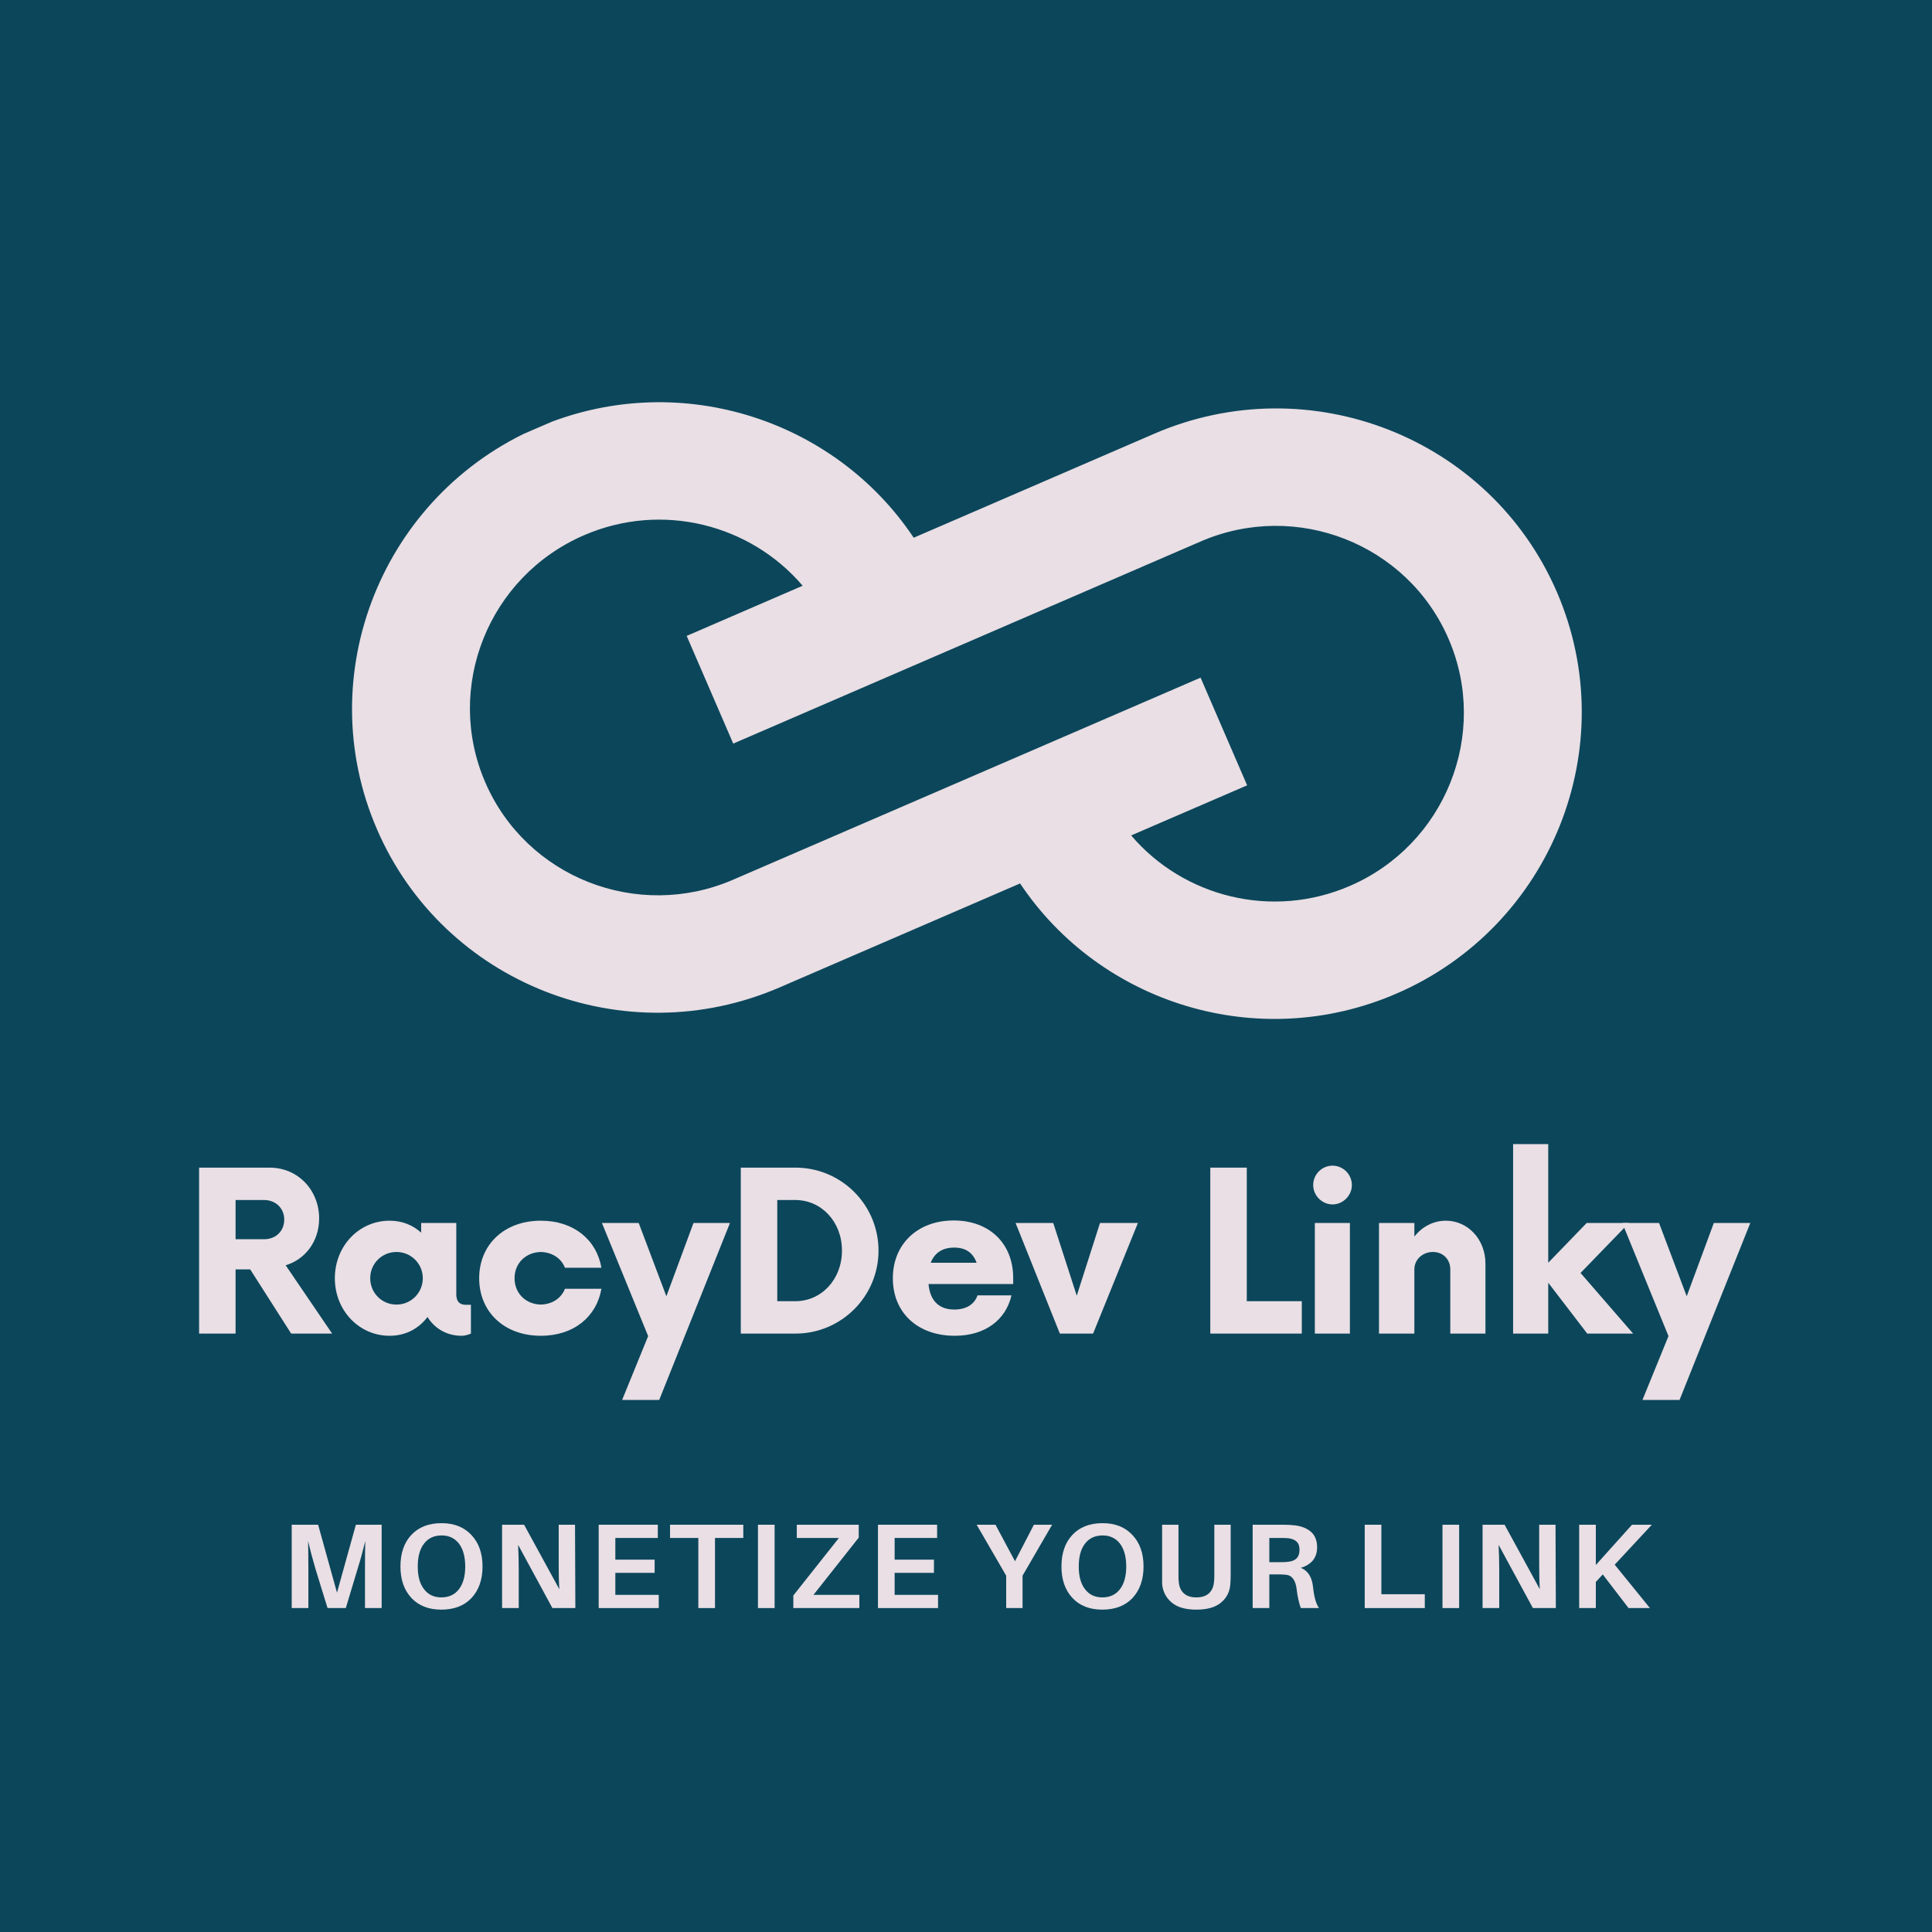
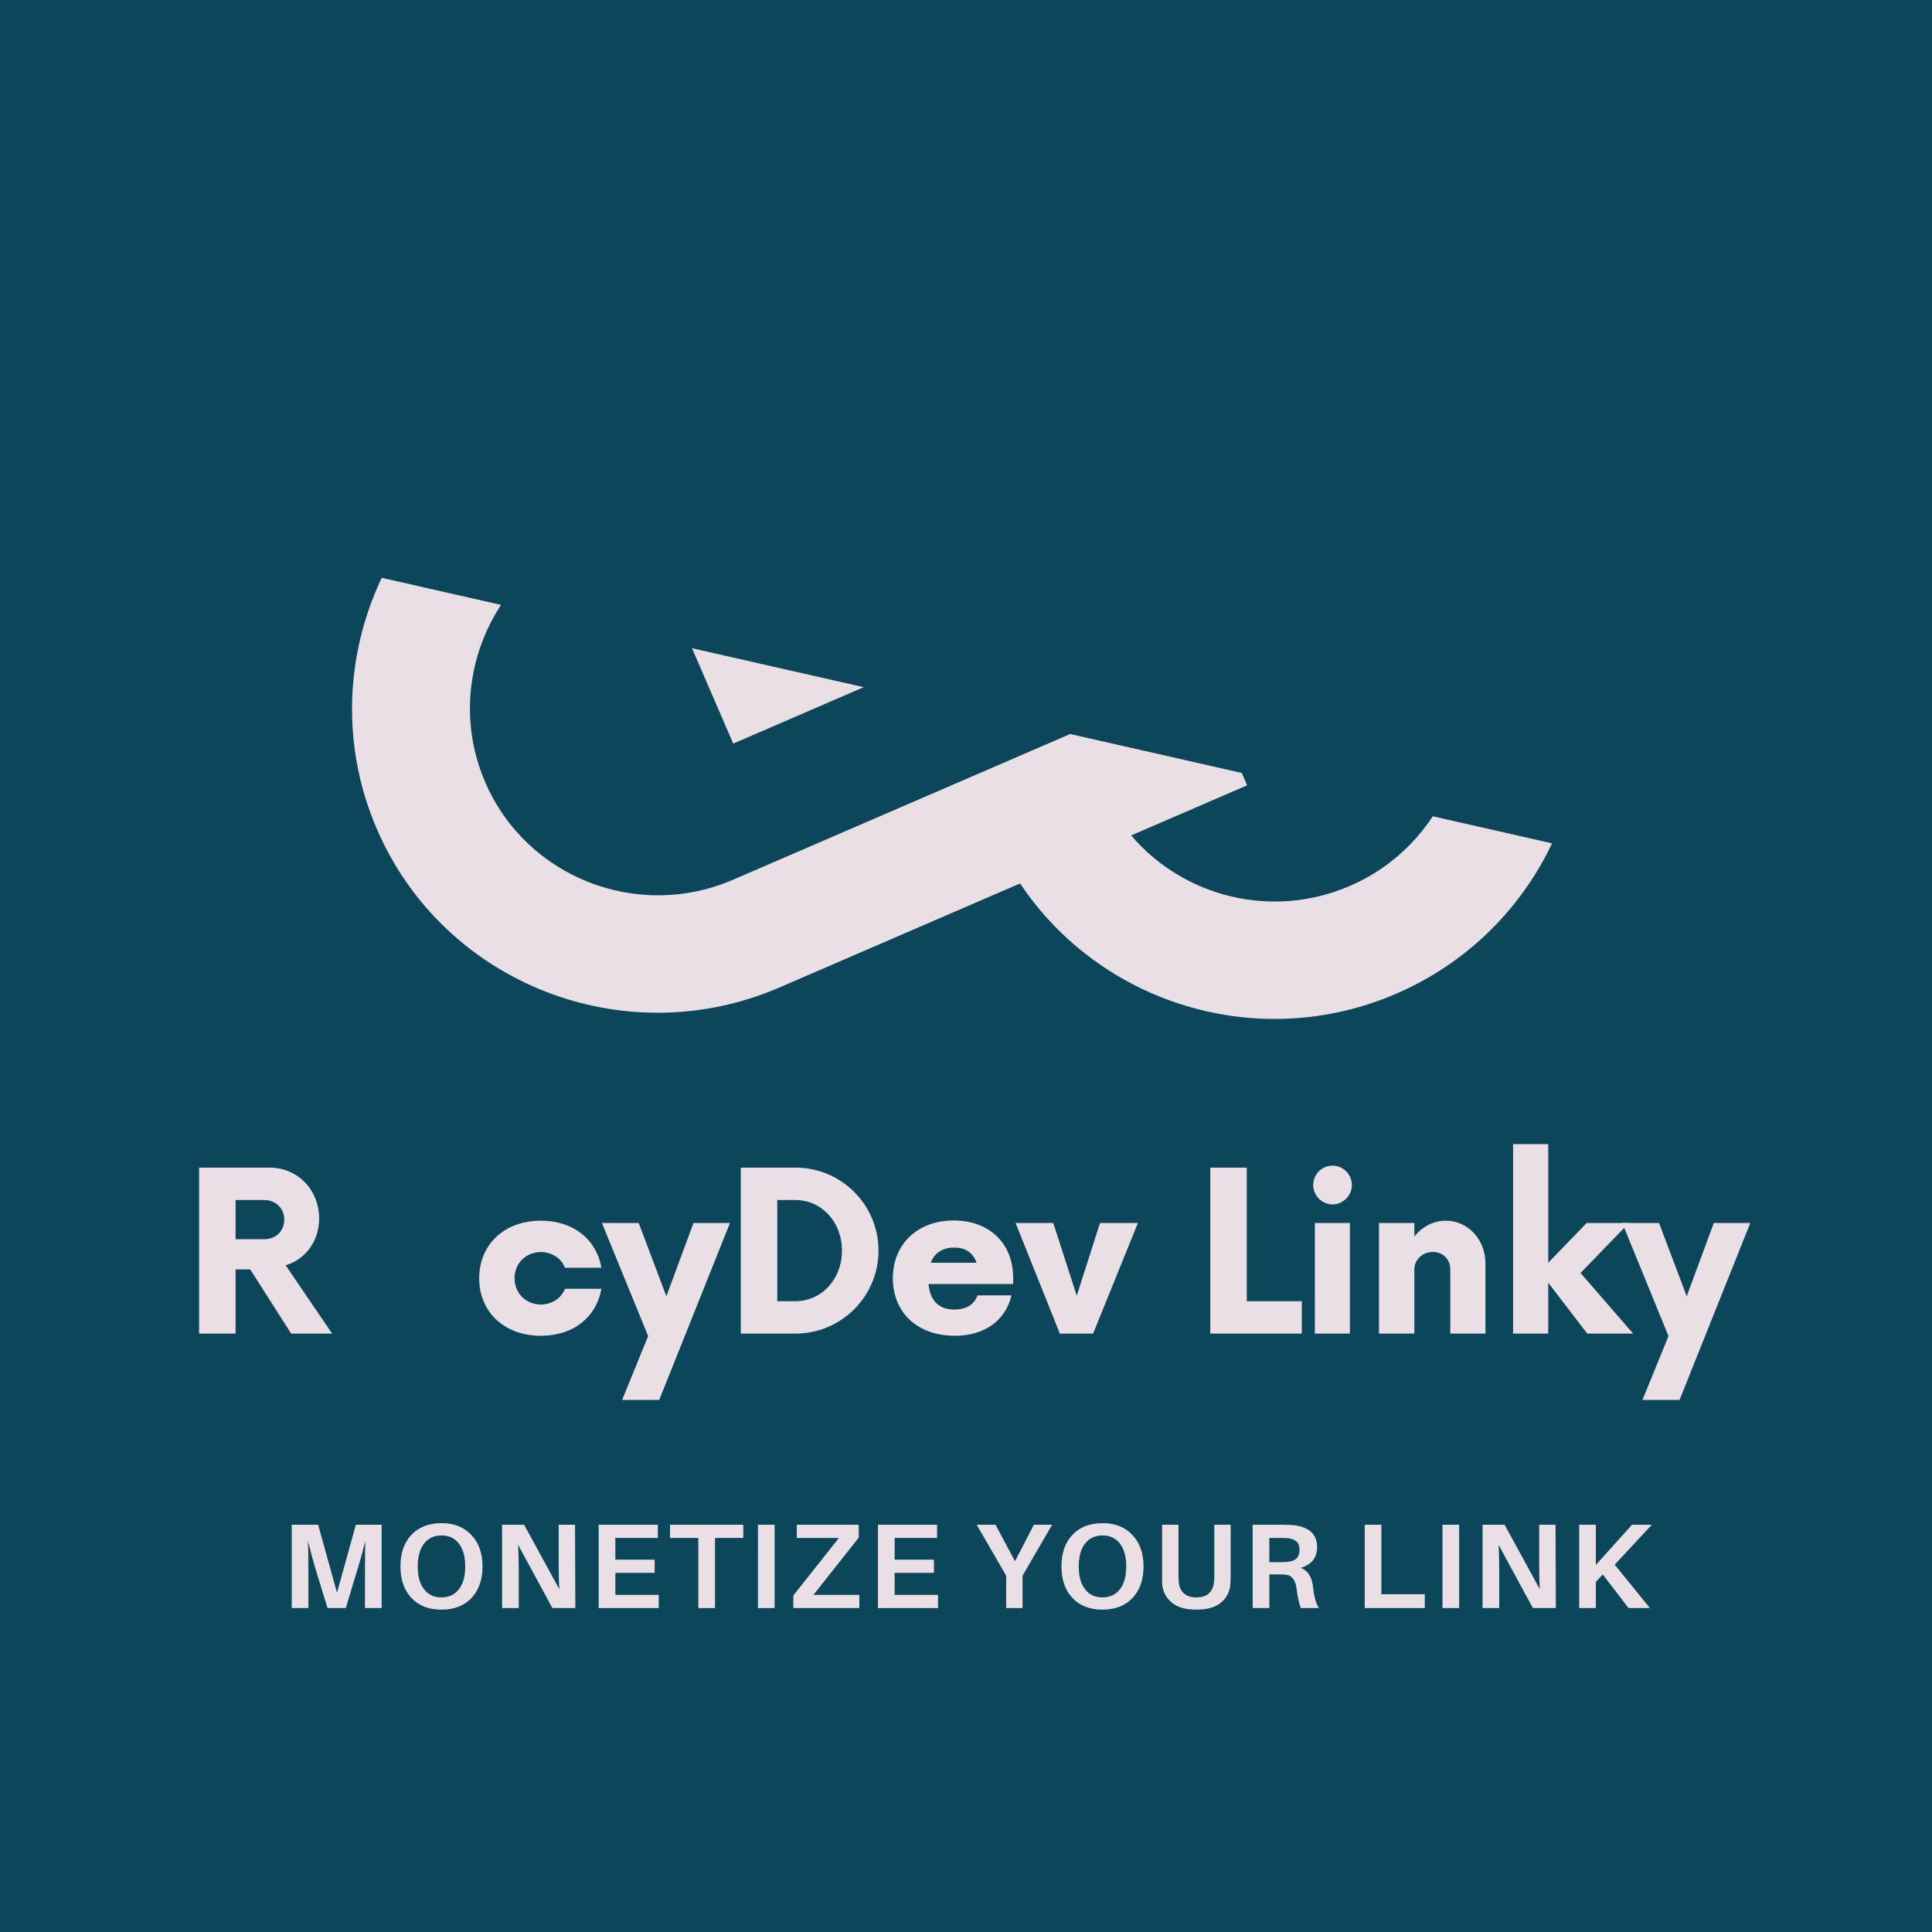
<svg xmlns="http://www.w3.org/2000/svg" xmlns:xlink="http://www.w3.org/1999/xlink" width="96" zoomAndPan="magnify" viewBox="0 0 96 96" height="96" preserveAspectRatio="xMidYMid meet" version="1.0">
  <defs>
    <g>
      <g id="glyph-2-0" />
      <g id="glyph-2-1">
        <path d="M 5 -4.141 L 5 0 L 4.172 0 L 4.172 -1.906 C 4.172 -2.562 4.176 -3.035 4.188 -3.328 C 4.07 -2.848 3.941 -2.379 3.797 -1.922 L 3.219 0 L 2.312 0 L 1.719 -1.922 C 1.57 -2.43 1.445 -2.898 1.344 -3.328 C 1.352 -3.035 1.359 -2.562 1.359 -1.906 L 1.359 0 L 0.531 0 L 0.531 -4.141 L 1.844 -4.141 L 2.781 -0.766 L 3.719 -4.141 Z M 5 -4.141 " />
      </g>
      <g id="glyph-2-2">
        <path d="M 2.359 -4.219 C 2.984 -4.219 3.477 -4.02 3.844 -3.625 C 4.207 -3.238 4.391 -2.719 4.391 -2.062 C 4.391 -1.414 4.207 -0.895 3.844 -0.5 C 3.477 -0.113 2.977 0.078 2.344 0.078 C 1.719 0.078 1.223 -0.113 0.859 -0.5 C 0.492 -0.895 0.312 -1.414 0.312 -2.062 C 0.312 -2.719 0.488 -3.238 0.844 -3.625 C 1.207 -4.02 1.711 -4.219 2.359 -4.219 Z M 1.484 -0.938 C 1.691 -0.664 1.977 -0.531 2.344 -0.531 C 2.719 -0.531 3.008 -0.664 3.219 -0.938 C 3.426 -1.207 3.531 -1.582 3.531 -2.062 C 3.531 -2.551 3.426 -2.93 3.219 -3.203 C 3.008 -3.473 2.723 -3.609 2.359 -3.609 C 1.984 -3.609 1.691 -3.473 1.484 -3.203 C 1.273 -2.93 1.172 -2.551 1.172 -2.062 C 1.172 -1.582 1.273 -1.207 1.484 -0.938 Z M 1.484 -0.938 " />
      </g>
      <g id="glyph-2-3">
        <path d="M 4.172 0 L 3.031 0 L 1.328 -3.141 C 1.348 -2.766 1.359 -2.344 1.359 -1.875 L 1.359 0 L 0.531 0 L 0.531 -4.141 L 1.625 -4.141 L 3.375 -0.938 C 3.352 -1.312 3.344 -1.742 3.344 -2.234 L 3.344 -4.141 L 4.156 -4.141 Z M 4.172 0 " />
      </g>
      <g id="glyph-2-4">
        <path d="M 3.516 -0.656 L 3.516 0 L 0.531 0 L 0.531 -4.141 L 3.469 -4.141 L 3.469 -3.484 L 1.359 -3.484 L 1.359 -2.406 L 3.312 -2.406 L 3.312 -1.75 L 1.359 -1.75 L 1.359 -0.656 Z M 3.516 -0.656 " />
      </g>
      <g id="glyph-2-5">
        <path d="M 3.781 -3.484 L 2.375 -3.484 L 2.375 0 L 1.547 0 L 1.547 -3.484 L 0.141 -3.484 L 0.141 -4.141 L 3.781 -4.141 Z M 3.781 -3.484 " />
      </g>
      <g id="glyph-2-6">
        <path d="M 1.359 0 L 0.531 0 L 0.531 -4.141 L 1.359 -4.141 Z M 1.359 0 " />
      </g>
      <g id="glyph-2-7">
        <path d="M 3.578 -0.656 L 3.578 0 L 0.297 0 L 0.297 -0.625 L 2.562 -3.484 L 0.469 -3.484 L 0.469 -4.141 L 3.547 -4.141 L 3.547 -3.5 L 1.297 -0.656 Z M 3.578 -0.656 " />
      </g>
      <g id="glyph-2-8" />
      <g id="glyph-2-9">
        <path d="M 2.375 -1.609 L 2.375 0 L 1.562 0 L 1.562 -1.609 L 0.094 -4.141 L 1.031 -4.141 L 2 -2.328 L 2.938 -4.141 L 3.844 -4.141 Z M 2.375 -1.609 " />
      </g>
      <g id="glyph-2-10">
        <path d="M 3.891 -4.141 L 3.891 -1.688 C 3.891 -1.488 3.883 -1.328 3.875 -1.203 C 3.852 -0.828 3.703 -0.52 3.422 -0.281 C 3.141 -0.039 2.727 0.078 2.188 0.078 C 1.645 0.078 1.234 -0.039 0.953 -0.281 C 0.672 -0.52 0.516 -0.828 0.484 -1.203 C 0.484 -1.328 0.484 -1.488 0.484 -1.688 L 0.484 -4.141 L 1.297 -4.141 L 1.297 -1.609 C 1.297 -1.461 1.301 -1.359 1.312 -1.297 C 1.332 -1.055 1.414 -0.867 1.562 -0.734 C 1.707 -0.598 1.914 -0.531 2.188 -0.531 C 2.457 -0.531 2.664 -0.598 2.812 -0.734 C 2.957 -0.867 3.039 -1.055 3.062 -1.297 C 3.07 -1.359 3.078 -1.461 3.078 -1.609 L 3.078 -4.141 Z M 3.891 -4.141 " />
      </g>
      <g id="glyph-2-11">
        <path d="M 3.531 -1.047 C 3.582 -0.555 3.68 -0.207 3.828 0 L 2.922 0 C 2.828 -0.27 2.758 -0.578 2.719 -0.922 C 2.664 -1.391 2.484 -1.633 2.172 -1.656 C 2.086 -1.664 1.977 -1.672 1.844 -1.672 L 1.359 -1.672 L 1.359 0 L 0.531 0 L 0.531 -4.141 L 2.047 -4.141 C 2.273 -4.141 2.473 -4.129 2.641 -4.109 C 2.973 -4.066 3.238 -3.957 3.438 -3.781 C 3.633 -3.602 3.734 -3.348 3.734 -3.016 C 3.734 -2.754 3.66 -2.535 3.516 -2.359 C 3.367 -2.191 3.172 -2.07 2.922 -2 C 3.273 -1.863 3.477 -1.547 3.531 -1.047 Z M 1.359 -2.281 L 1.938 -2.281 C 2.094 -2.281 2.203 -2.285 2.266 -2.297 C 2.66 -2.328 2.859 -2.523 2.859 -2.891 C 2.859 -3.078 2.812 -3.211 2.719 -3.297 C 2.625 -3.391 2.488 -3.445 2.312 -3.469 C 2.219 -3.477 2.102 -3.484 1.969 -3.484 L 1.359 -3.484 Z M 1.359 -2.281 " />
      </g>
      <g id="glyph-2-12">
        <path d="M 3.516 -0.688 L 3.516 0 L 0.531 0 L 0.531 -4.141 L 1.359 -4.141 L 1.359 -0.688 Z M 3.516 -0.688 " />
      </g>
      <g id="glyph-2-13">
        <path d="M 2.297 -2.156 L 4.047 0 L 2.984 0 L 1.703 -1.672 L 1.359 -1.297 L 1.359 0 L 0.531 0 L 0.531 -4.141 L 1.359 -4.141 L 1.359 -2.141 L 3.156 -4.141 L 4.141 -4.141 Z M 2.297 -2.156 " />
      </g>
      <g id="glyph-0-0">
        <path d="M 5.113 -3.395 C 6.09 -3.684 6.777 -4.59 6.777 -5.719 C 6.777 -7.121 5.73 -8.246 4.316 -8.246 L 0.812 -8.246 L 0.812 0 L 2.625 0 L 2.625 -3.188 L 3.352 -3.188 L 5.387 0 L 7.422 0 Z M 4.039 -4.688 L 2.625 -4.688 L 2.625 -6.637 L 4.039 -6.637 C 4.617 -6.637 5.043 -6.227 5.043 -5.664 C 5.043 -5.086 4.617 -4.688 4.039 -4.688 Z M 4.039 -4.688 " />
      </g>
      <g id="glyph-0-1">
-         <path d="M 6.941 -1.43 C 6.707 -1.43 6.461 -1.512 6.461 -1.965 L 6.461 -5.496 L 4.715 -5.496 L 4.715 -5.016 C 4.301 -5.387 3.781 -5.609 3.148 -5.609 C 1.621 -5.609 0.426 -4.344 0.426 -2.75 C 0.426 -1.156 1.621 0.109 3.148 0.109 C 3.945 0.109 4.59 -0.246 5.031 -0.824 C 5.375 -0.262 5.98 0.109 6.719 0.109 C 6.898 0.109 7.062 0.055 7.188 0 L 7.188 -1.43 Z M 3.492 -1.441 C 2.762 -1.441 2.184 -2.02 2.184 -2.75 C 2.184 -3.477 2.762 -4.055 3.492 -4.055 C 4.207 -4.055 4.797 -3.477 4.797 -2.75 C 4.797 -2.02 4.207 -1.441 3.492 -1.441 Z M 3.492 -1.441 " />
-       </g>
+         </g>
      <g id="glyph-0-2">
        <path d="M 3.492 0.109 C 5.141 0.109 6.266 -0.852 6.5 -2.227 L 4.688 -2.227 C 4.508 -1.758 4.055 -1.457 3.492 -1.441 C 2.734 -1.457 2.184 -2.008 2.184 -2.75 C 2.184 -3.492 2.734 -4.039 3.492 -4.055 C 4.055 -4.039 4.508 -3.738 4.688 -3.27 L 6.5 -3.27 C 6.266 -4.645 5.141 -5.609 3.492 -5.609 C 1.648 -5.609 0.426 -4.398 0.426 -2.75 C 0.426 -1.098 1.648 0.109 3.492 0.109 Z M 3.492 0.109 " />
      </g>
      <g id="glyph-0-3">
        <path d="M 4.48 -5.496 L 3.133 -1.855 L 1.758 -5.496 L -0.07 -5.496 L 2.227 0.125 L 0.934 3.297 L 2.777 3.297 L 6.293 -5.496 Z M 4.48 -5.496 " />
      </g>
      <g id="glyph-0-4">
        <path d="M 0.812 0 L 3.531 0 C 5.801 0 7.656 -1.84 7.656 -4.125 C 7.656 -6.406 5.801 -8.246 3.531 -8.246 L 0.812 -8.246 Z M 2.625 -1.609 L 2.625 -6.637 L 3.52 -6.637 C 4.824 -6.637 5.84 -5.551 5.84 -4.125 C 5.84 -2.695 4.824 -1.609 3.52 -1.609 Z M 2.625 -1.609 " />
      </g>
      <g id="glyph-0-5">
        <path d="M 6.406 -2.762 C 6.406 -4.48 5.223 -5.621 3.449 -5.621 C 1.676 -5.621 0.426 -4.465 0.426 -2.75 C 0.426 -1.031 1.664 0.109 3.504 0.109 C 5.031 0.109 6.047 -0.699 6.32 -1.898 L 4.633 -1.898 C 4.48 -1.457 4.082 -1.195 3.477 -1.195 C 2.68 -1.195 2.27 -1.676 2.199 -2.461 L 6.406 -2.461 Z M 3.477 -4.273 C 4.066 -4.273 4.41 -4 4.59 -3.52 L 2.309 -3.52 C 2.488 -3.984 2.859 -4.273 3.477 -4.273 Z M 3.477 -4.273 " />
      </g>
      <g id="glyph-0-6">
        <path d="M 4.125 -5.496 L 2.969 -1.883 L 1.801 -5.496 L -0.07 -5.496 L 2.129 0 L 3.781 0 L 6.008 -5.496 Z M 4.125 -5.496 " />
      </g>
      <g id="glyph-0-7">
        <path d="M 2.625 -1.609 L 2.625 -8.246 L 0.812 -8.246 L 0.812 0 L 5.359 0 L 5.359 -1.609 Z M 2.625 -1.609 " />
      </g>
      <g id="glyph-0-8">
        <path d="M 1.719 -6.418 C 2.238 -6.418 2.68 -6.859 2.68 -7.379 C 2.68 -7.918 2.238 -8.344 1.719 -8.344 C 1.195 -8.344 0.758 -7.918 0.758 -7.379 C 0.758 -6.859 1.195 -6.418 1.719 -6.418 Z M 0.84 0 L 2.582 0 L 2.582 -5.496 L 0.84 -5.496 Z M 0.84 0 " />
      </g>
      <g id="glyph-0-9">
        <path d="M 4.137 -5.609 C 3.504 -5.609 2.953 -5.305 2.57 -4.824 L 2.57 -5.496 L 0.812 -5.496 L 0.812 0 L 2.57 0 L 2.57 -3.188 C 2.57 -3.684 2.98 -4.055 3.492 -4.055 C 4 -4.055 4.355 -3.684 4.355 -3.188 L 4.355 0 L 6.102 0 L 6.102 -3.477 C 6.102 -4.688 5.223 -5.609 4.137 -5.609 Z M 4.137 -5.609 " />
      </g>
      <g id="glyph-0-10">
        <path d="M 6.859 0 L 4.246 -3.012 L 6.652 -5.496 L 4.551 -5.496 L 2.641 -3.52 L 2.641 -9.414 L 0.895 -9.414 L 0.895 0 L 2.641 0 L 2.641 -2.527 L 4.578 0 Z M 6.859 0 " />
      </g>
      <g id="glyph-1-0" />
    </g>
    <clipPath id="clip-0">
      <path d="M 17 19 L 79 19 L 79 51 L 17 51 Z M 17 19 " clip-rule="nonzero" />
    </clipPath>
    <clipPath id="clip-1">
      <path d="M 12.719 27.309 L 66.418 4.098 L 83.379 43.336 L 29.684 66.547 Z M 12.719 27.309 " clip-rule="nonzero" />
    </clipPath>
    <clipPath id="clip-2">
-       <path d="M 12.715 27.293 L 66.41 4.082 L 83.375 43.324 L 29.676 66.535 Z M 12.715 27.293 " clip-rule="nonzero" />
+       <path d="M 12.715 27.293 L 83.375 43.324 L 29.676 66.535 Z M 12.715 27.293 " clip-rule="nonzero" />
    </clipPath>
  </defs>
  <rect x="-9.6" width="115.2" fill="rgb(100%, 100%, 100%)" y="-9.6" height="115.2" fill-opacity="1" />
  <rect x="-9.6" width="115.2" fill="rgb(100%, 100%, 100%)" y="-9.6" height="115.2" fill-opacity="1" />
  <rect x="-9.6" width="115.2" fill="rgb(4.709%, 27.449%, 35.689%)" y="-9.6" height="115.2" fill-opacity="1" />
  <g clip-path="url(#clip-0)">
    <g clip-path="url(#clip-1)">
      <g clip-path="url(#clip-2)">
        <path fill="rgb(91.37%, 87.45%, 89.409%)" d="M 69.383 49.375 C 77.098 46.039 80.676 37.086 77.359 29.414 C 74.043 21.742 65.07 18.219 57.355 21.551 L 45.402 26.719 C 41.414 20.746 33.566 18.277 26.707 21.242 C 18.992 24.578 15.414 33.531 18.73 41.203 C 22.043 48.875 31.02 52.398 38.734 49.066 L 50.688 43.898 C 54.676 49.871 62.52 52.34 69.383 49.375 Z M 56.207 41.512 L 61.969 39.023 L 59.656 33.672 L 36.422 43.715 C 31.676 45.766 26.152 43.594 24.113 38.875 C 22.07 34.156 24.273 28.645 29.023 26.594 C 32.898 24.918 37.289 26.059 39.883 29.105 L 34.121 31.598 L 36.434 36.949 L 59.668 26.902 C 64.414 24.852 69.938 27.023 71.977 31.742 C 74.02 36.461 71.816 41.973 67.07 44.023 C 63.191 45.699 58.801 44.559 56.207 41.512 Z M 56.207 41.512 " fill-opacity="1" fill-rule="nonzero" />
      </g>
    </g>
  </g>
  <g fill="rgb(91.37%, 87.45%, 89.409%)" fill-opacity="1">
    <use x="9.081" y="66.265" xlink:href="#glyph-0-0" />
  </g>
  <g fill="rgb(91.37%, 87.45%, 89.409%)" fill-opacity="1">
    <use x="16.212" y="66.265" xlink:href="#glyph-0-1" />
  </g>
  <g fill="rgb(91.37%, 87.45%, 89.409%)" fill-opacity="1">
    <use x="23.384" y="66.265" xlink:href="#glyph-0-2" />
  </g>
  <g fill="rgb(91.37%, 87.45%, 89.409%)" fill-opacity="1">
    <use x="29.979" y="66.265" xlink:href="#glyph-0-3" />
  </g>
  <g fill="rgb(91.37%, 87.45%, 89.409%)" fill-opacity="1">
    <use x="35.997" y="66.265" xlink:href="#glyph-0-4" />
  </g>
  <g fill="rgb(91.37%, 87.45%, 89.409%)" fill-opacity="1">
    <use x="43.939" y="66.265" xlink:href="#glyph-0-5" />
  </g>
  <g fill="rgb(91.37%, 87.45%, 89.409%)" fill-opacity="1">
    <use x="50.534" y="66.265" xlink:href="#glyph-0-6" />
  </g>
  <g fill="rgb(91.37%, 87.45%, 89.409%)" fill-opacity="1">
    <use x="56.25" y="66.265" xlink:href="#glyph-1-0" />
  </g>
  <g fill="rgb(91.37%, 87.45%, 89.409%)" fill-opacity="1">
    <use x="59.327" y="66.265" xlink:href="#glyph-0-7" />
  </g>
  <g fill="rgb(91.37%, 87.45%, 89.409%)" fill-opacity="1">
    <use x="64.494" y="66.265" xlink:href="#glyph-0-8" />
  </g>
  <g fill="rgb(91.37%, 87.45%, 89.409%)" fill-opacity="1">
    <use x="67.709" y="66.265" xlink:href="#glyph-0-9" />
  </g>
  <g fill="rgb(91.37%, 87.45%, 89.409%)" fill-opacity="1">
    <use x="74.29" y="66.265" xlink:href="#glyph-0-10" />
  </g>
  <g fill="rgb(91.37%, 87.45%, 89.409%)" fill-opacity="1">
    <use x="80.679" y="66.265" xlink:href="#glyph-0-3" />
  </g>
  <g fill="rgb(91.37%, 87.45%, 89.409%)" fill-opacity="1">
    <use x="13.964" y="79.904" xlink:href="#glyph-2-1" />
  </g>
  <g fill="rgb(91.37%, 87.45%, 89.409%)" fill-opacity="1">
    <use x="19.586" y="79.904" xlink:href="#glyph-2-2" />
  </g>
  <g fill="rgb(91.37%, 87.45%, 89.409%)" fill-opacity="1">
    <use x="24.417" y="79.904" xlink:href="#glyph-2-3" />
  </g>
  <g fill="rgb(91.37%, 87.45%, 89.409%)" fill-opacity="1">
    <use x="29.217" y="79.904" xlink:href="#glyph-2-4" />
  </g>
  <g fill="rgb(91.37%, 87.45%, 89.409%)" fill-opacity="1">
    <use x="33.153" y="79.904" xlink:href="#glyph-2-5" />
  </g>
  <g fill="rgb(91.37%, 87.45%, 89.409%)" fill-opacity="1">
    <use x="37.131" y="79.904" xlink:href="#glyph-2-6" />
  </g>
  <g fill="rgb(91.37%, 87.45%, 89.409%)" fill-opacity="1">
    <use x="39.123" y="79.904" xlink:href="#glyph-2-7" />
  </g>
  <g fill="rgb(91.37%, 87.45%, 89.409%)" fill-opacity="1">
    <use x="43.095" y="79.904" xlink:href="#glyph-2-4" />
  </g>
  <g fill="rgb(91.37%, 87.45%, 89.409%)" fill-opacity="1">
    <use x="47.031" y="79.904" xlink:href="#glyph-2-8" />
  </g>
  <g fill="rgb(91.37%, 87.45%, 89.409%)" fill-opacity="1">
    <use x="48.435" y="79.904" xlink:href="#glyph-2-9" />
  </g>
  <g fill="rgb(91.37%, 87.45%, 89.409%)" fill-opacity="1">
    <use x="52.431" y="79.904" xlink:href="#glyph-2-2" />
  </g>
  <g fill="rgb(91.37%, 87.45%, 89.409%)" fill-opacity="1">
    <use x="57.261" y="79.904" xlink:href="#glyph-2-10" />
  </g>
  <g fill="rgb(91.37%, 87.45%, 89.409%)" fill-opacity="1">
    <use x="61.713" y="79.904" xlink:href="#glyph-2-11" />
  </g>
  <g fill="rgb(91.37%, 87.45%, 89.409%)" fill-opacity="1">
    <use x="65.877" y="79.904" xlink:href="#glyph-2-8" />
  </g>
  <g fill="rgb(91.37%, 87.45%, 89.409%)" fill-opacity="1">
    <use x="67.281" y="79.904" xlink:href="#glyph-2-12" />
  </g>
  <g fill="rgb(91.37%, 87.45%, 89.409%)" fill-opacity="1">
    <use x="71.145" y="79.904" xlink:href="#glyph-2-6" />
  </g>
  <g fill="rgb(91.37%, 87.45%, 89.409%)" fill-opacity="1">
    <use x="73.137" y="79.904" xlink:href="#glyph-2-3" />
  </g>
  <g fill="rgb(91.37%, 87.45%, 89.409%)" fill-opacity="1">
    <use x="77.937" y="79.904" xlink:href="#glyph-2-13" />
  </g>
</svg>